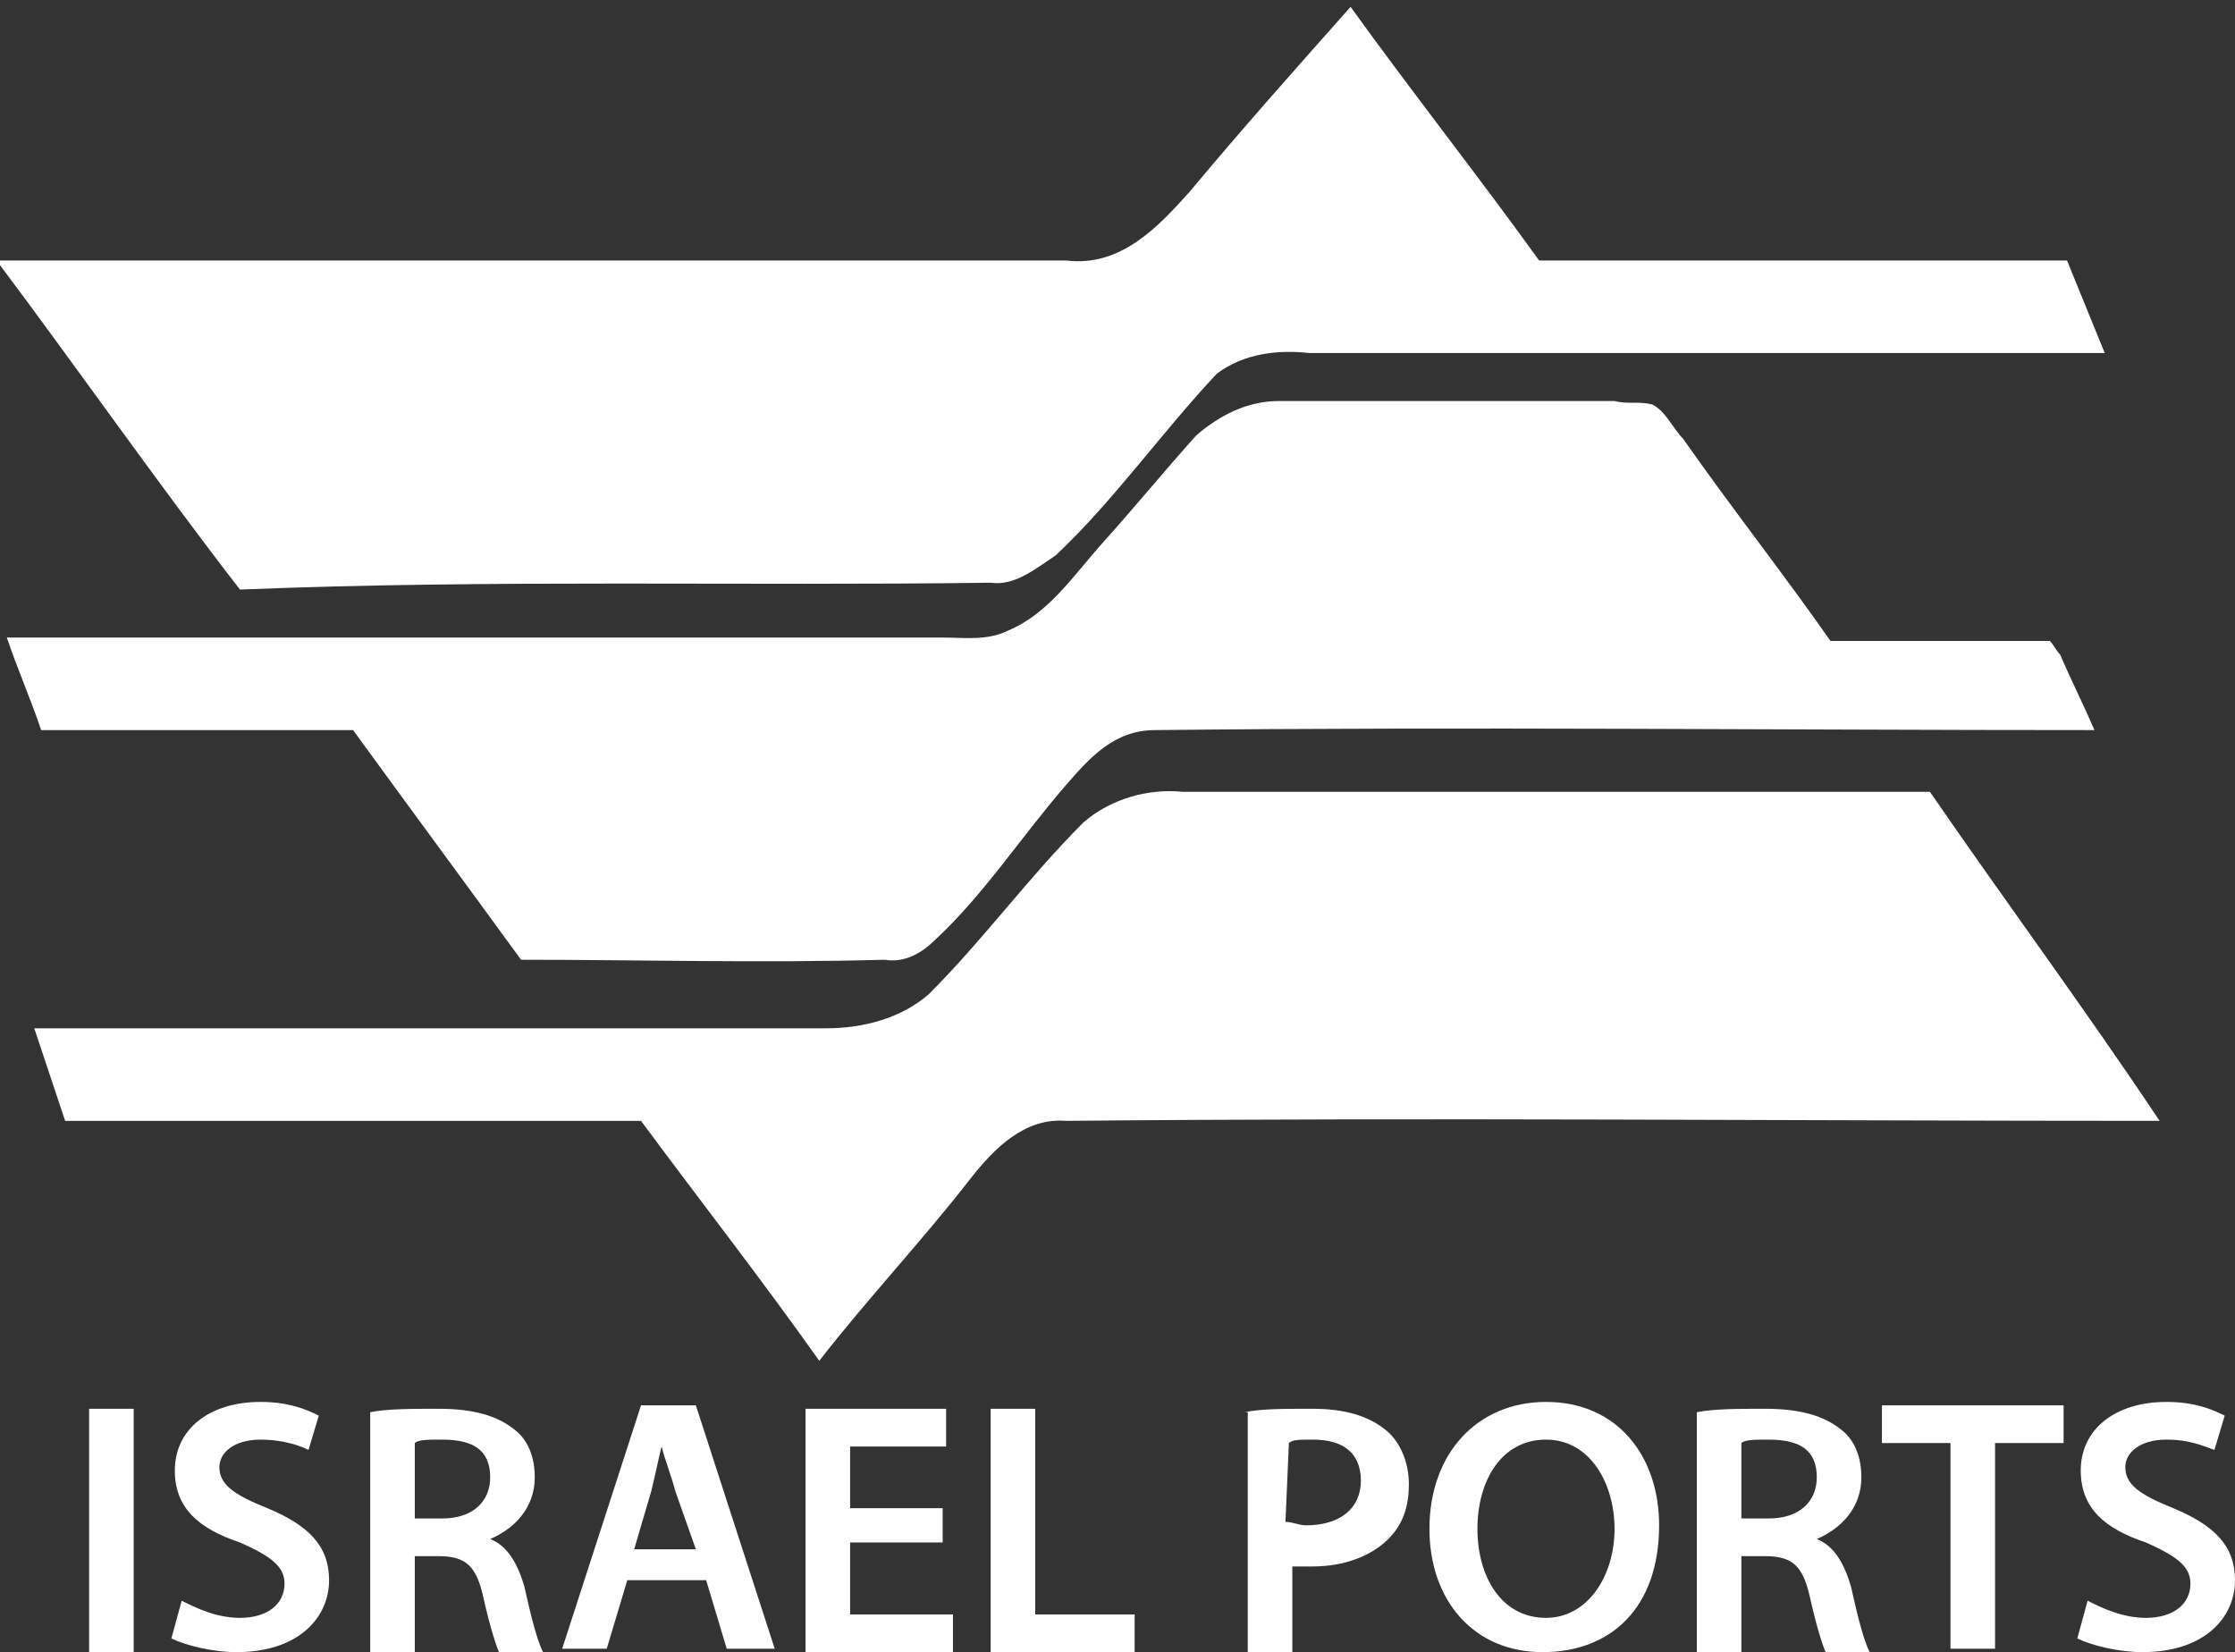
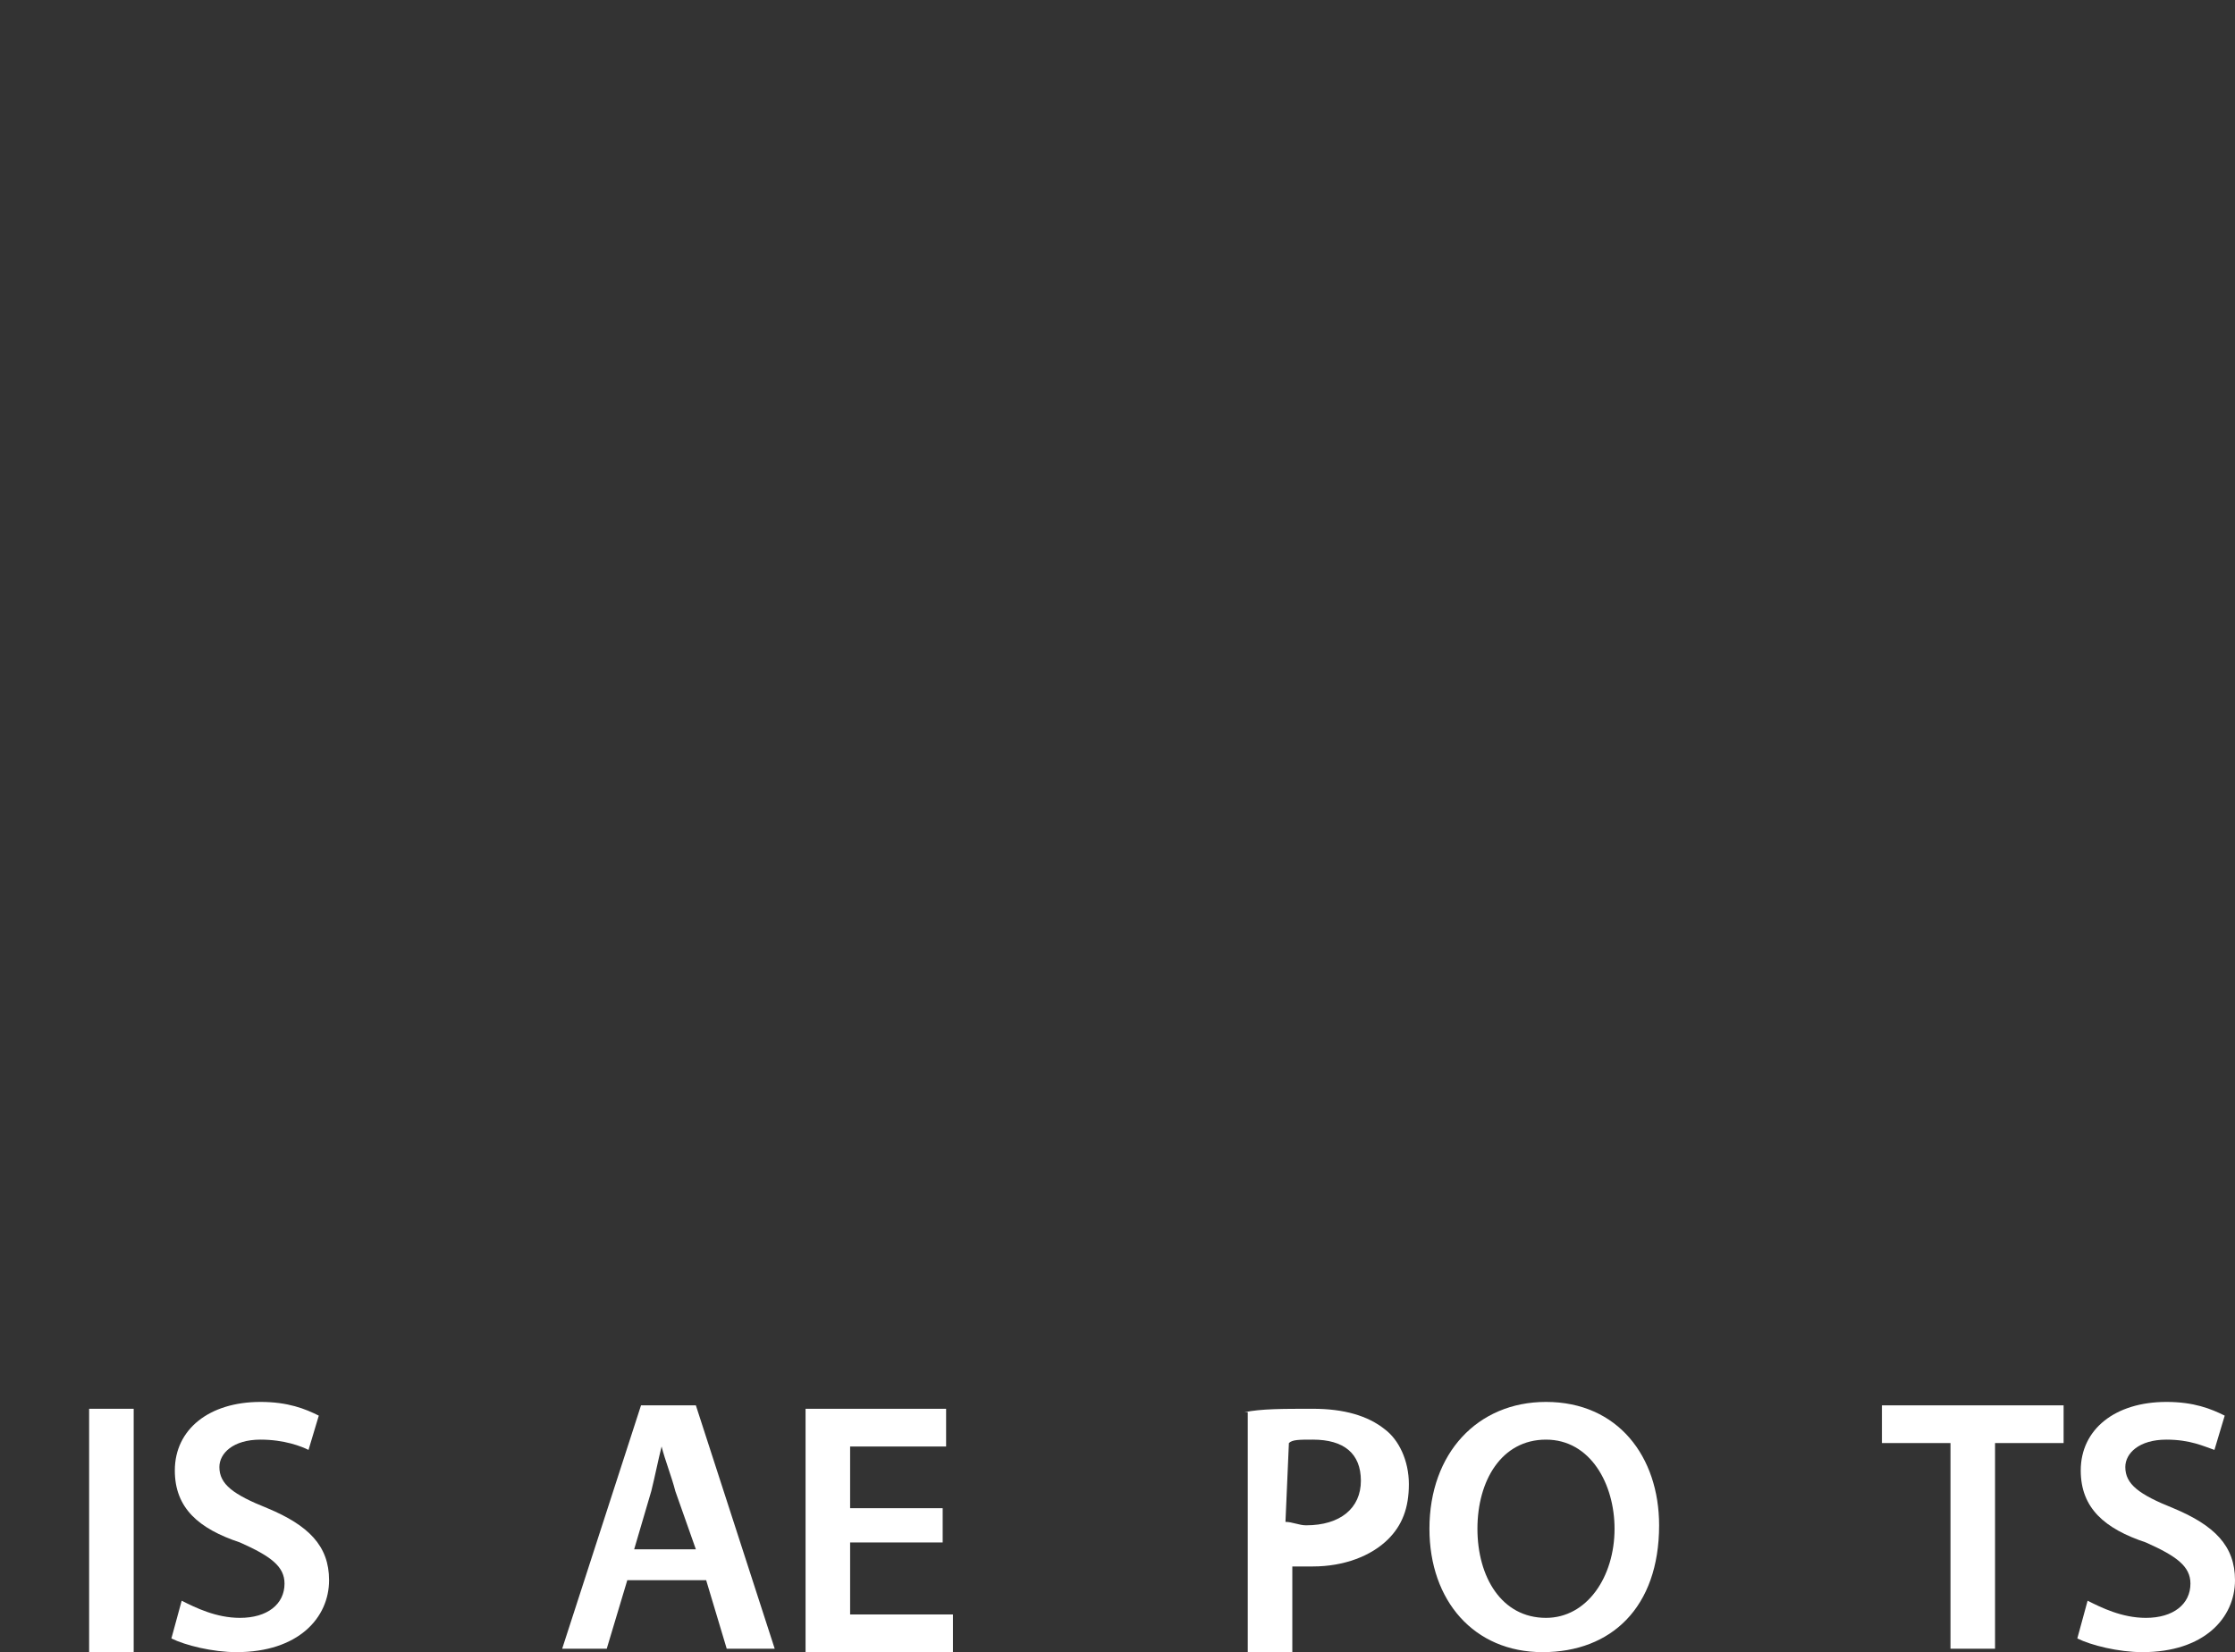
<svg xmlns="http://www.w3.org/2000/svg" version="1.1" id="Layer_1" x="0px" y="0px" viewBox="0 0 65.2 48.2" style="enable-background:new 0 0 65.2 48.2;" xml:space="preserve">
  <rect x="0" y="0" width="65.2" height="48.2" fill="#333333" stroke="none" />
  <style type="text/css">
	.st0{fill:#FFFFFF;}
</style>
  <g>
    <g>
-       <path class="st0" d="M28.9,17c0.7,0.1,1.3-0.4,1.9-0.8c1.7-1.6,3.1-3.6,4.7-5.3c0.8-0.6,1.8-0.7,2.7-0.6c7.7,0,15.5,0,23.2,0    l-1.1-2.7l0,0c-5.1,0-10.2,0-15.4,0c-1.8-2.5-3.7-4.9-5.5-7.4c-1.6,1.8-3.2,3.6-4.7,5.4c-0.9,1-2,2.2-3.6,2c-10.4,0-20.8,0-31.2,0    c2.4,3.2,4.7,6.5,7.1,9.6C14.4,16.9,21.7,17.1,28.9,17z M10.3,21.3c1.6,2.2,3.3,4.5,4.9,6.7c3.5,0,7,0.1,10.6,0    c0.6,0.1,1.1-0.2,1.5-0.6c1.4-1.3,2.5-3,3.8-4.5c0.7-0.8,1.4-1.6,2.6-1.6c9.1-0.1,18.3,0,27.4,0c-0.3-0.7-0.7-1.5-1-2.2    c-0.1-0.1-0.2-0.3-0.3-0.4c-2.1,0-4.2,0-6.4,0c-1.4-2-2.9-3.9-4.3-5.9c-0.3-0.3-0.5-0.8-0.9-1c-0.4-0.1-0.7,0-1.1-0.1    c-3.3,0-6.5,0-9.8,0c-0.9,0-1.7,0.4-2.4,1c-0.9,1-1.8,2.1-2.7,3.1c-0.9,1-1.6,2.1-2.8,2.6c-0.6,0.3-1.3,0.2-1.9,0.2    c-9.1,0-18.2,0-27.3,0c0.3,0.9,0.7,1.8,1,2.7C4.2,21.3,7.2,21.3,10.3,21.3z M56.3,23.1c-7.3,0-14.5,0-21.8,0    c-1-0.1-2.1,0.2-2.9,0.9c-1.6,1.6-2.9,3.4-4.5,5c-0.8,0.7-1.9,1-3,1C16.5,30,8.7,30,1,30l0.9,2.7c0.1,0,0.2,0,0.3,0    c5.5,0,11,0,16.5,0c1.7,2.3,3.5,4.6,5.2,7c1.4-1.8,3-3.5,4.4-5.3c0.7-0.9,1.6-1.8,2.8-1.7c10.6-0.1,21.3,0,31.9,0    C60.8,29.4,58.5,26.3,56.3,23.1z" />
-     </g>
+       </g>
  </g>
  <g>
    <path class="st0" d="M3.9,41.1v7.1H2.6v-7.1H3.9z" />
    <path class="st0" d="M5.3,46.7c0.4,0.2,1,0.5,1.7,0.5c0.8,0,1.3-0.4,1.3-1c0-0.5-0.4-0.8-1.3-1.2c-1.2-0.4-1.9-1-1.9-2.1   c0-1.2,1-2,2.5-2c0.8,0,1.3,0.2,1.7,0.4l-0.3,1C8.8,42.2,8.3,42,7.6,42c-0.8,0-1.2,0.4-1.2,0.8c0,0.5,0.4,0.8,1.4,1.2   c1.2,0.5,1.8,1.1,1.8,2.1c0,1.1-0.9,2.1-2.7,2.1c-0.7,0-1.5-0.2-1.9-0.4L5.3,46.7z" />
-     <path class="st0" d="M10.8,41.2c0.5-0.1,1.2-0.1,2-0.1c1,0,1.7,0.2,2.2,0.6c0.4,0.3,0.6,0.8,0.6,1.4c0,0.9-0.6,1.5-1.3,1.8l0,0   c0.5,0.2,0.8,0.7,1,1.4c0.2,0.9,0.4,1.7,0.6,2h-1.3c-0.1-0.2-0.3-0.8-0.5-1.7s-0.5-1.2-1.3-1.2h-0.7v2.9h-1.3V41.2z M12.1,44.3h0.8   c0.9,0,1.4-0.5,1.4-1.2c0-0.8-0.5-1.1-1.4-1.1c-0.4,0-0.7,0-0.8,0.1V44.3z" />
    <path class="st0" d="M18.3,46.1l-0.6,2h-1.3l2.3-7.1h1.6l2.3,7.1h-1.4l-0.6-2H18.3z M20.3,45.2l-0.6-1.7c-0.1-0.4-0.3-0.9-0.4-1.3   l0,0c-0.1,0.4-0.2,0.9-0.3,1.3l-0.5,1.7H20.3z" />
    <path class="st0" d="M27.5,45h-2.7v2.1h3v1.1h-4.3v-7.1h4.1v1.1h-2.8V44h2.7C27.5,44,27.5,45,27.5,45z" />
-     <path class="st0" d="M28.9,41.1h1.3v6h2.9v1.1h-4.2C28.9,48.2,28.9,41.1,28.9,41.1z" />
    <path class="st0" d="M36.3,41.2c0.5-0.1,1.1-0.1,2-0.1s1.6,0.2,2.1,0.6c0.4,0.3,0.7,0.9,0.7,1.6c0,0.7-0.2,1.2-0.6,1.6   c-0.5,0.5-1.3,0.8-2.2,0.8c-0.2,0-0.5,0-0.6,0v2.7h-1.3v-7.2H36.3z M37.5,44.4c0.2,0,0.4,0.1,0.6,0.1c1,0,1.6-0.5,1.6-1.3   S39.2,42,38.3,42c-0.4,0-0.6,0-0.7,0.1L37.5,44.4L37.5,44.4z" />
    <path class="st0" d="M48.4,44.5c0,2.4-1.4,3.7-3.4,3.7s-3.3-1.5-3.3-3.6c0-2.2,1.4-3.7,3.4-3.7C47.2,40.9,48.4,42.5,48.4,44.5z    M43.1,44.6c0,1.4,0.7,2.6,2,2.6c1.2,0,2-1.2,2-2.6c0-1.3-0.7-2.6-2-2.6S43.1,43.2,43.1,44.6z" />
-     <path class="st0" d="M49.5,41.2c0.5-0.1,1.2-0.1,2-0.1c1,0,1.7,0.2,2.2,0.6c0.4,0.3,0.6,0.8,0.6,1.4c0,0.9-0.6,1.5-1.3,1.8l0,0   c0.5,0.2,0.8,0.7,1,1.4c0.2,0.9,0.4,1.7,0.6,2h-1.3c-0.1-0.2-0.3-0.8-0.5-1.7s-0.5-1.2-1.3-1.2h-0.7v2.9h-1.3V41.2z M50.8,44.3h0.8   c0.9,0,1.4-0.5,1.4-1.2c0-0.8-0.5-1.1-1.4-1.1c-0.4,0-0.7,0-0.8,0.1V44.3z" />
    <path class="st0" d="M56.9,42.1h-2V41h5.3v1.1h-2v6h-1.3V42.1z" />
    <path class="st0" d="M60.9,46.7c0.4,0.2,1,0.5,1.7,0.5c0.8,0,1.3-0.4,1.3-1c0-0.5-0.4-0.8-1.3-1.2c-1.2-0.4-1.9-1-1.9-2.1   c0-1.2,1-2,2.5-2c0.8,0,1.3,0.2,1.7,0.4l-0.3,1c-0.3-0.1-0.7-0.3-1.4-0.3c-0.8,0-1.2,0.4-1.2,0.8c0,0.5,0.4,0.8,1.4,1.2   c1.2,0.5,1.8,1.1,1.8,2.1c0,1.1-0.9,2.1-2.7,2.1c-0.7,0-1.5-0.2-1.9-0.4L60.9,46.7z" />
  </g>
</svg>